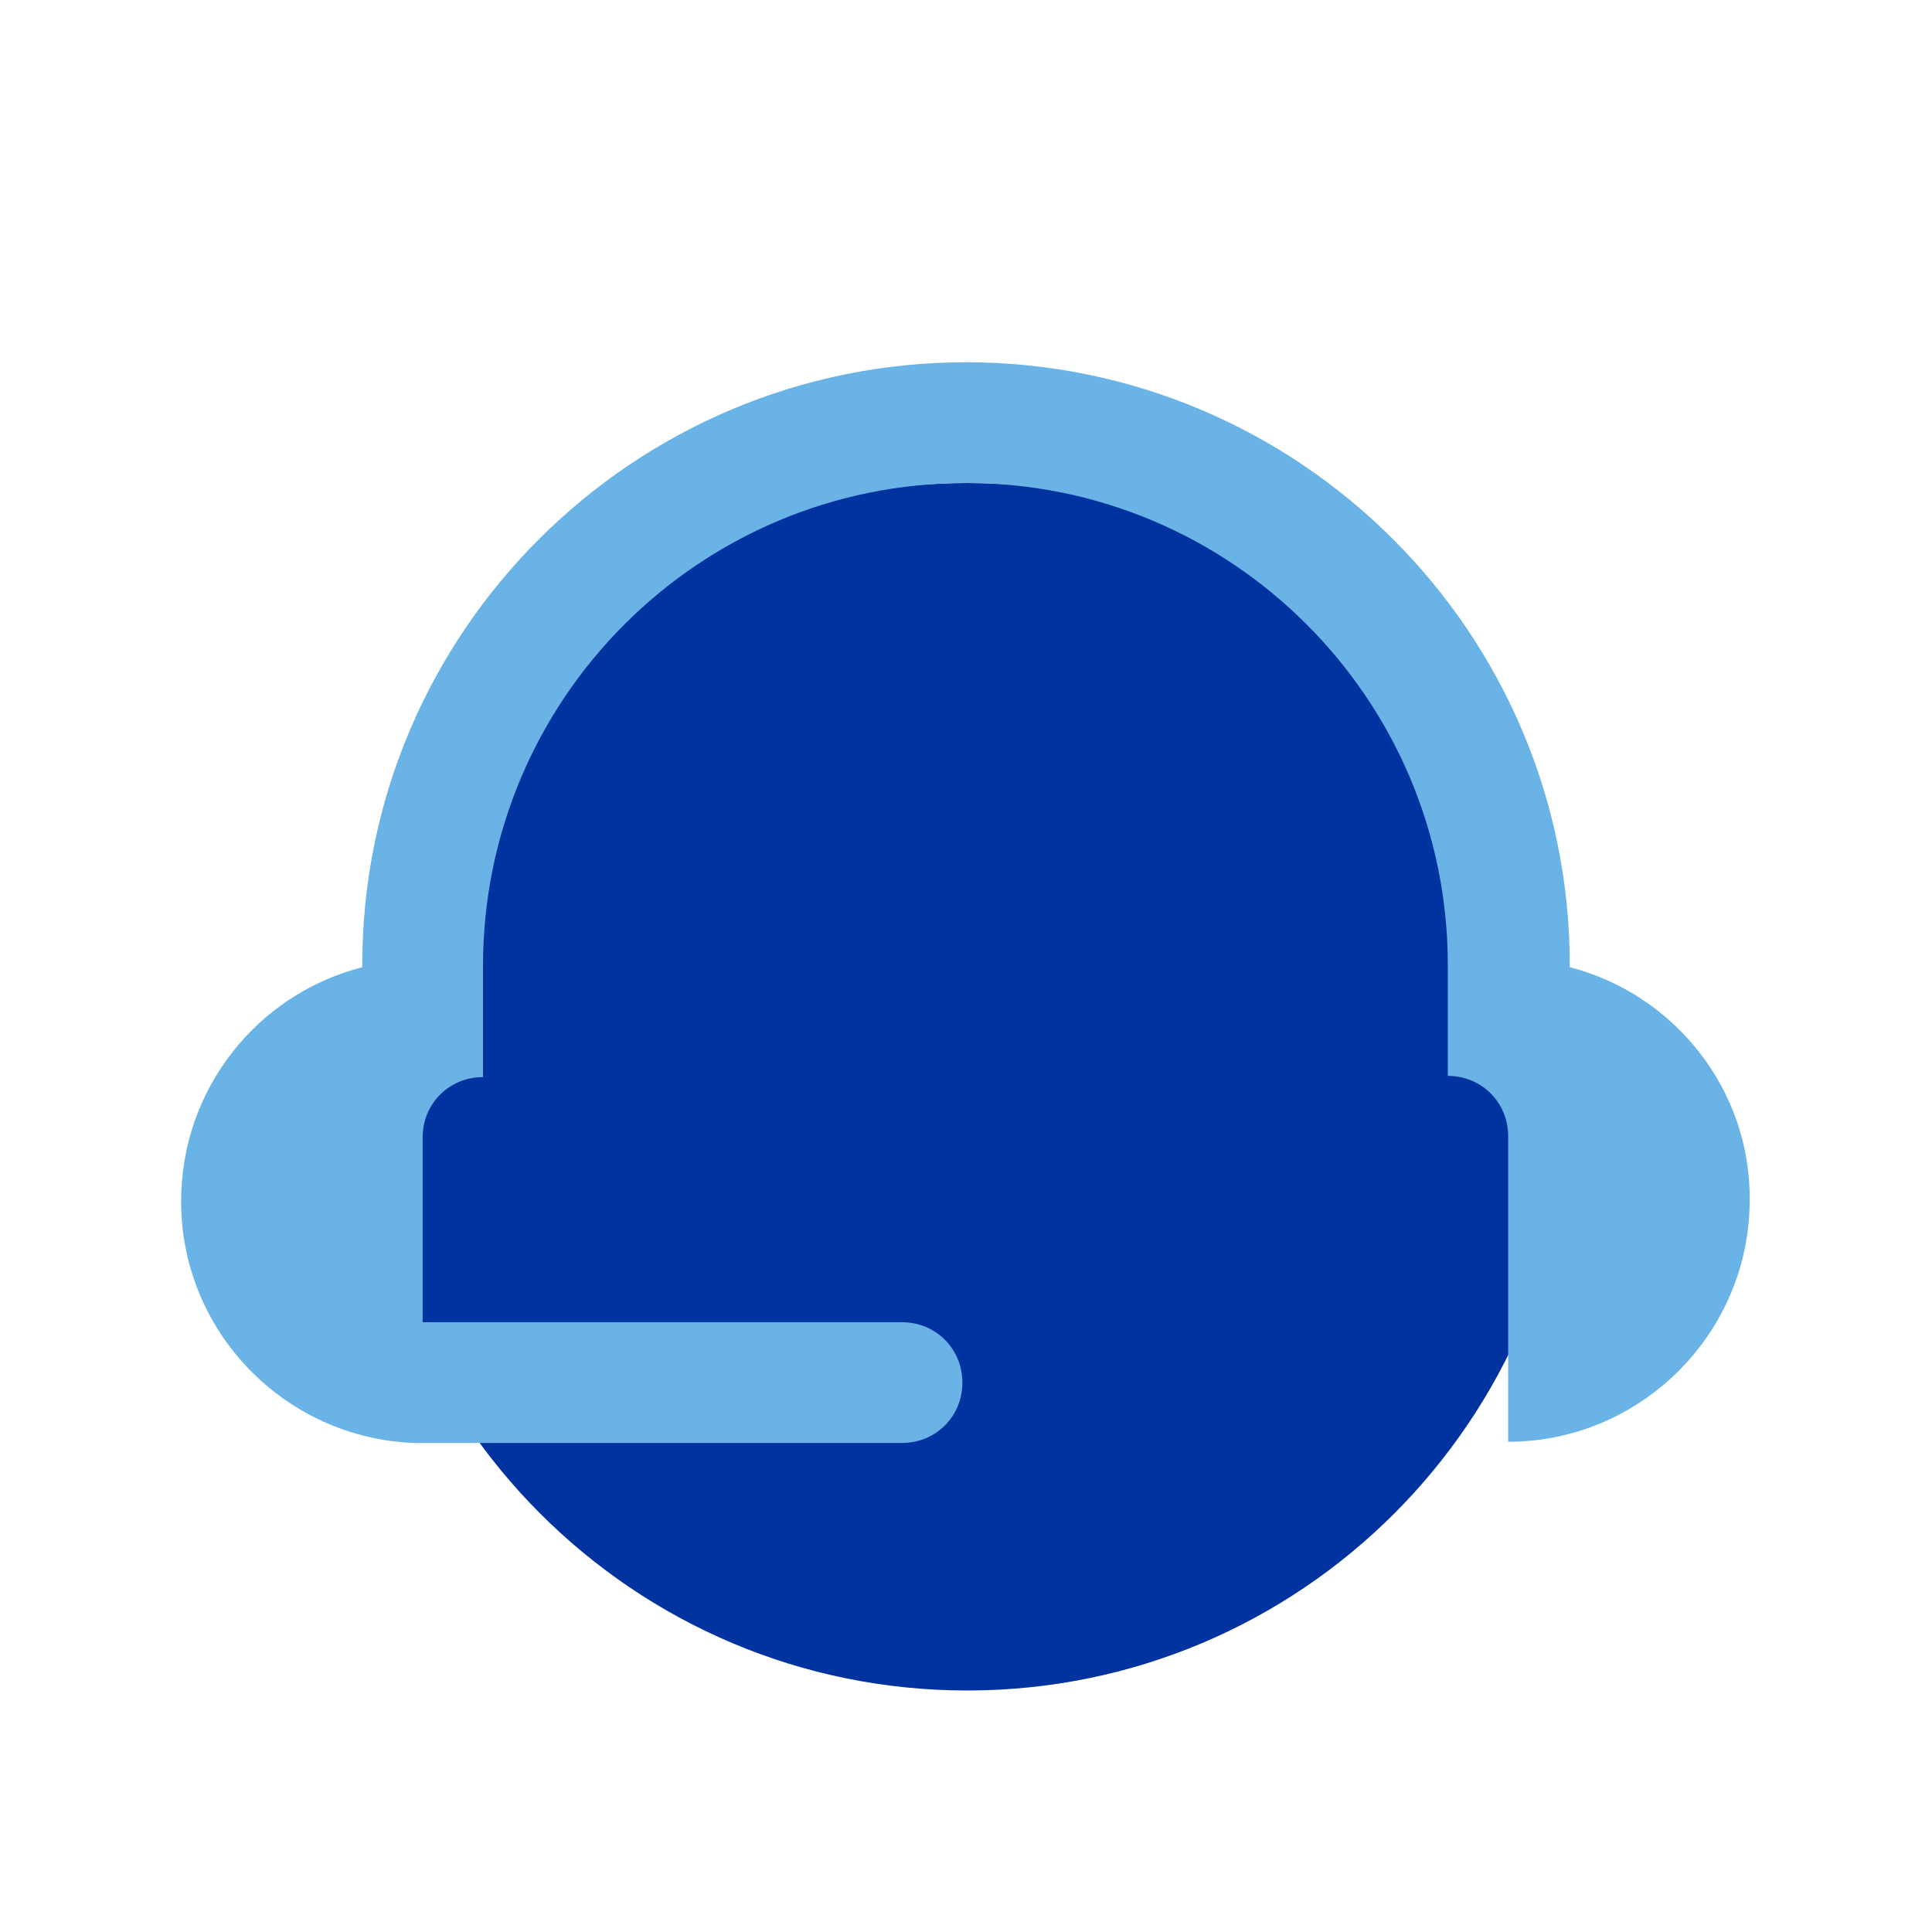
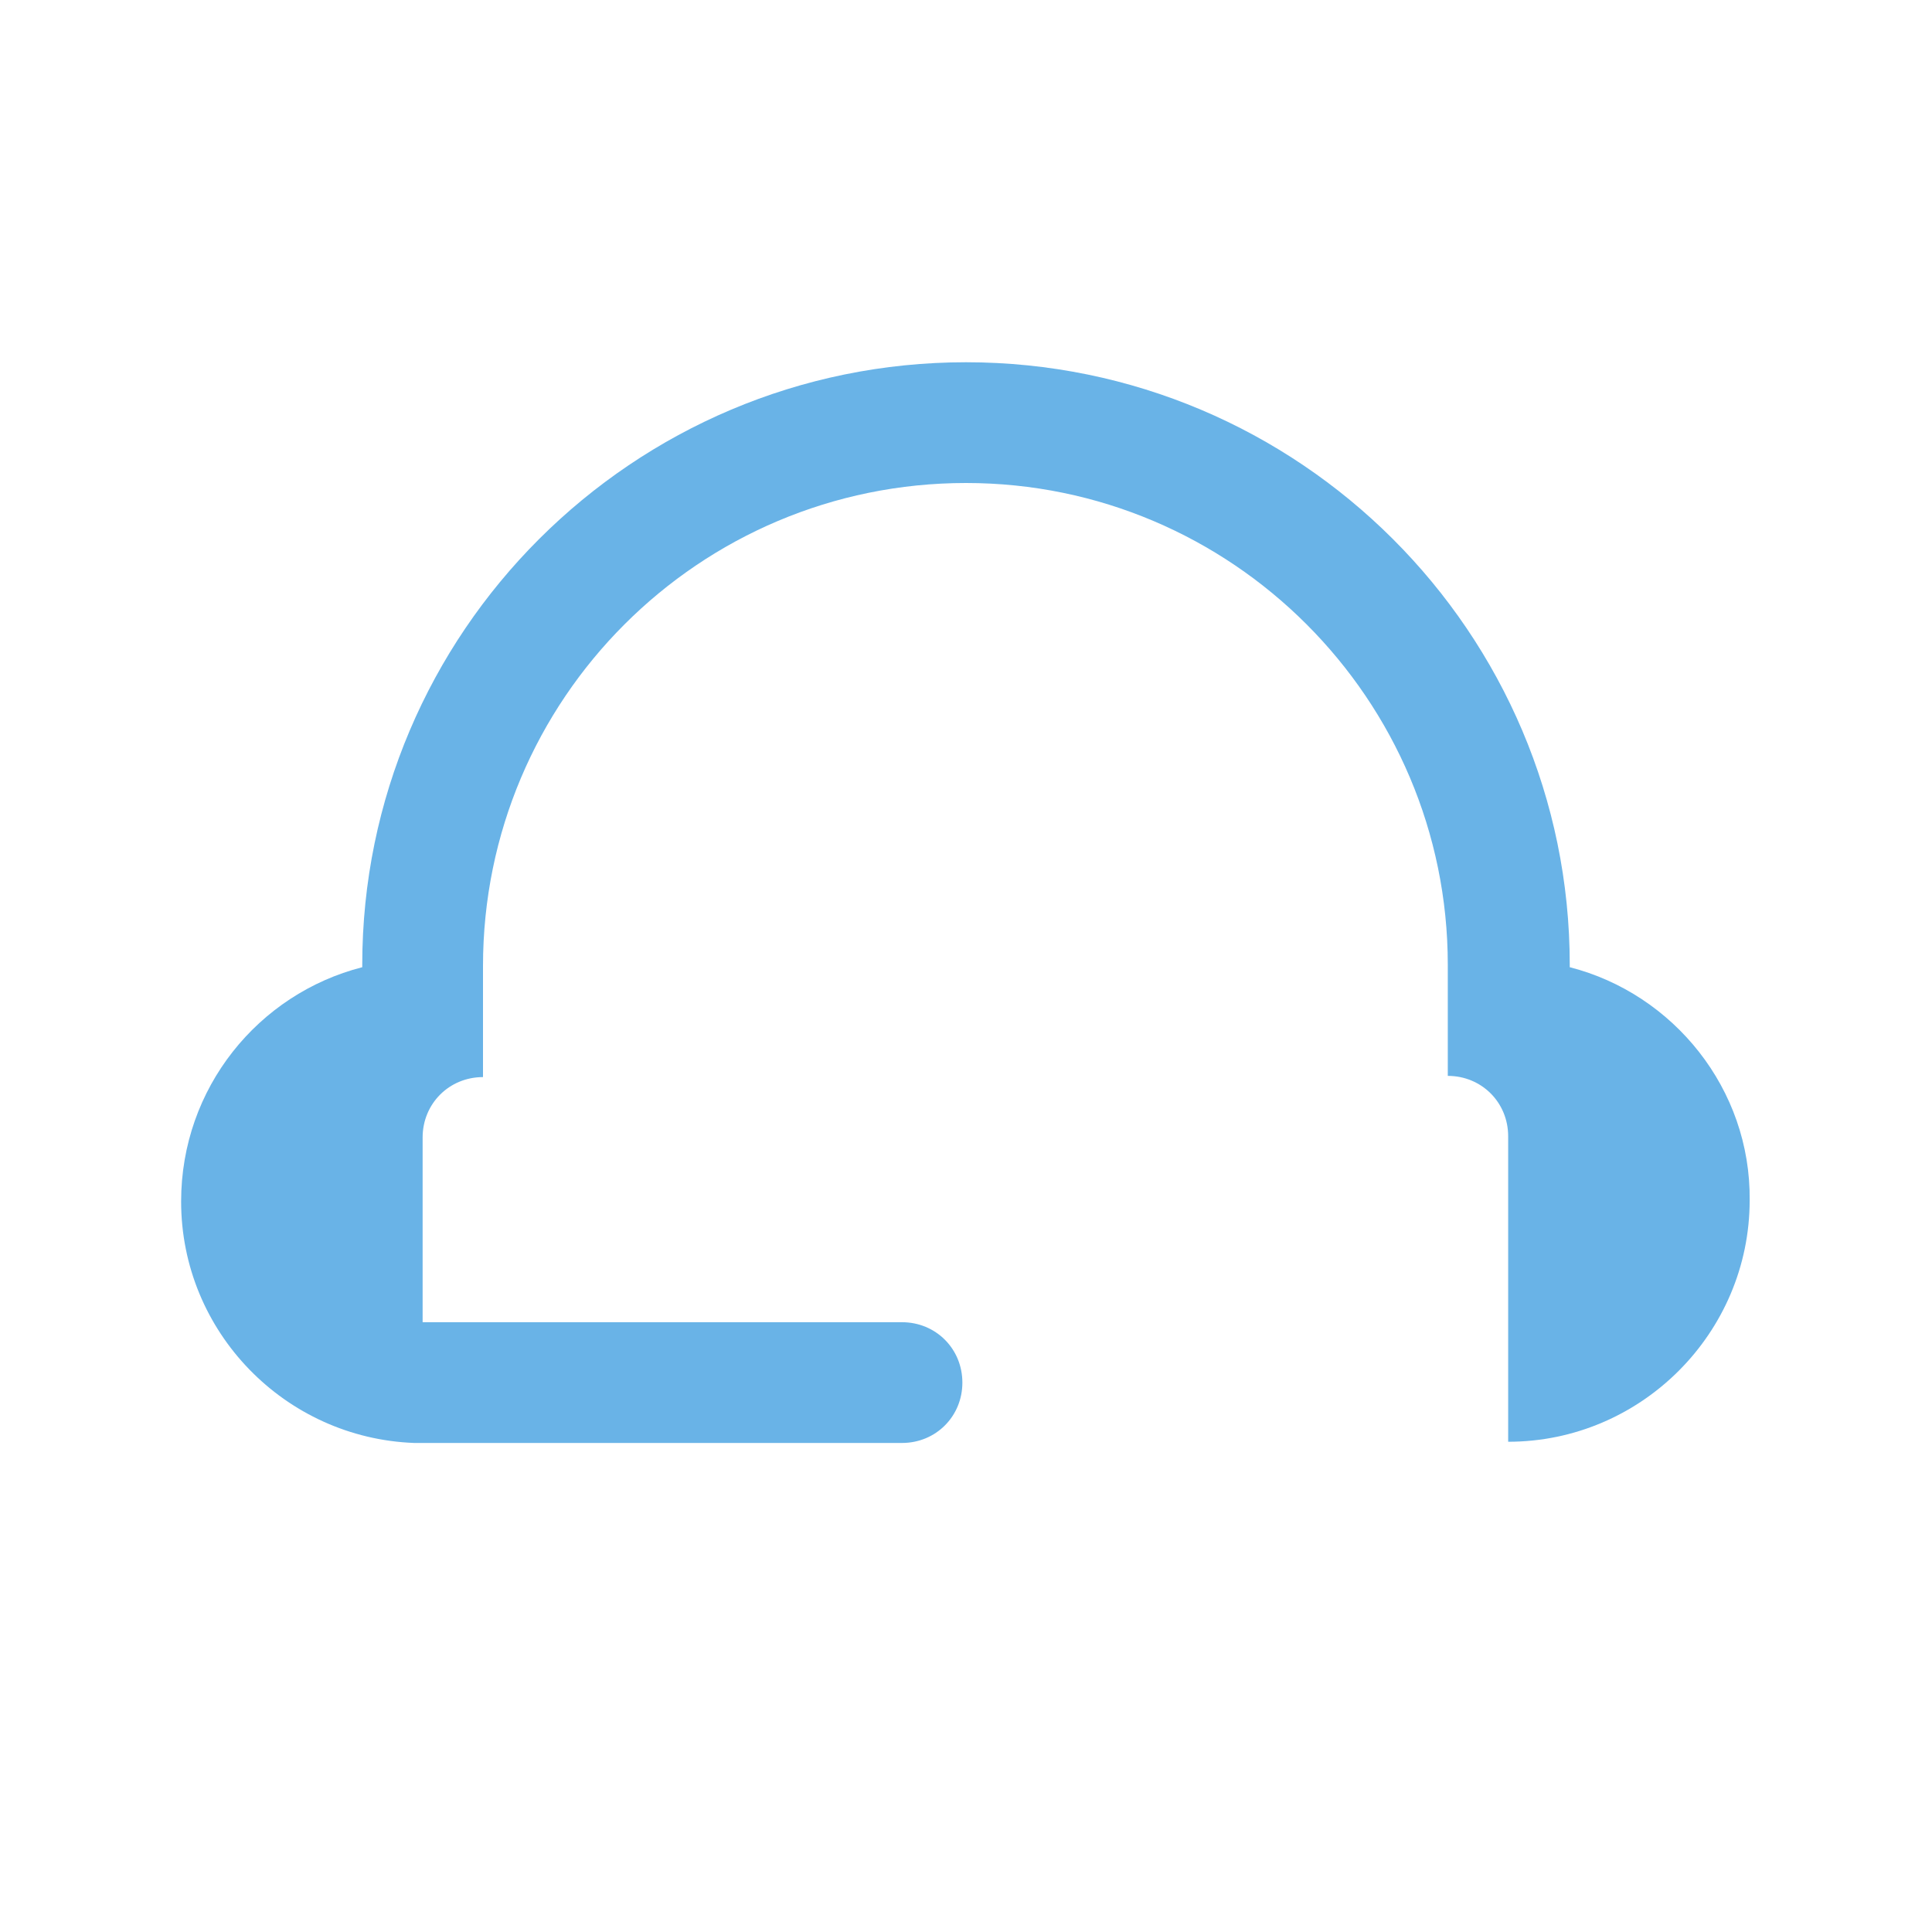
<svg xmlns="http://www.w3.org/2000/svg" width="160" height="160" viewBox="0 0 160 160" fill="none">
-   <path d="M80.1 140C107.714 140 130.1 117.614 130.1 90C130.1 62.386 107.714 40 80.1 40C52.485 40 30.1 62.386 30.1 90C30.1 117.614 52.485 140 80.1 140Z" fill="#0033A0" />
  <path d="M130 80.1V79.9C130 52.4 107.6 30 80 30V40C102 40 119.9 57.9 119.9 79.9V89.1C122.7 89.1 124.9 91.3 124.9 94.1V119.4C135.9 119.4 144.9 110.4 144.9 99.4C145 90.2 138.6 82.3 130 80.1Z" fill="#69B3E7" />
  <path d="M30 79.9V80.1C21.4 82.3 15 90.1 15 99.5C15 110.3 23.6 119.1 34.3 119.5C34.4 119.5 34.5 119.5 34.7 119.5H74.7C77.5 119.5 79.7 117.3 79.7 114.5C79.7 111.7 77.5 109.5 74.7 109.5H35V94.2C35 91.4 37.2 89.2 40 89.2V80C40 57.9 57.9 40 80 40V30C52.4 30 30 52.4 30 79.9Z" fill="#69B3E7" />
</svg>